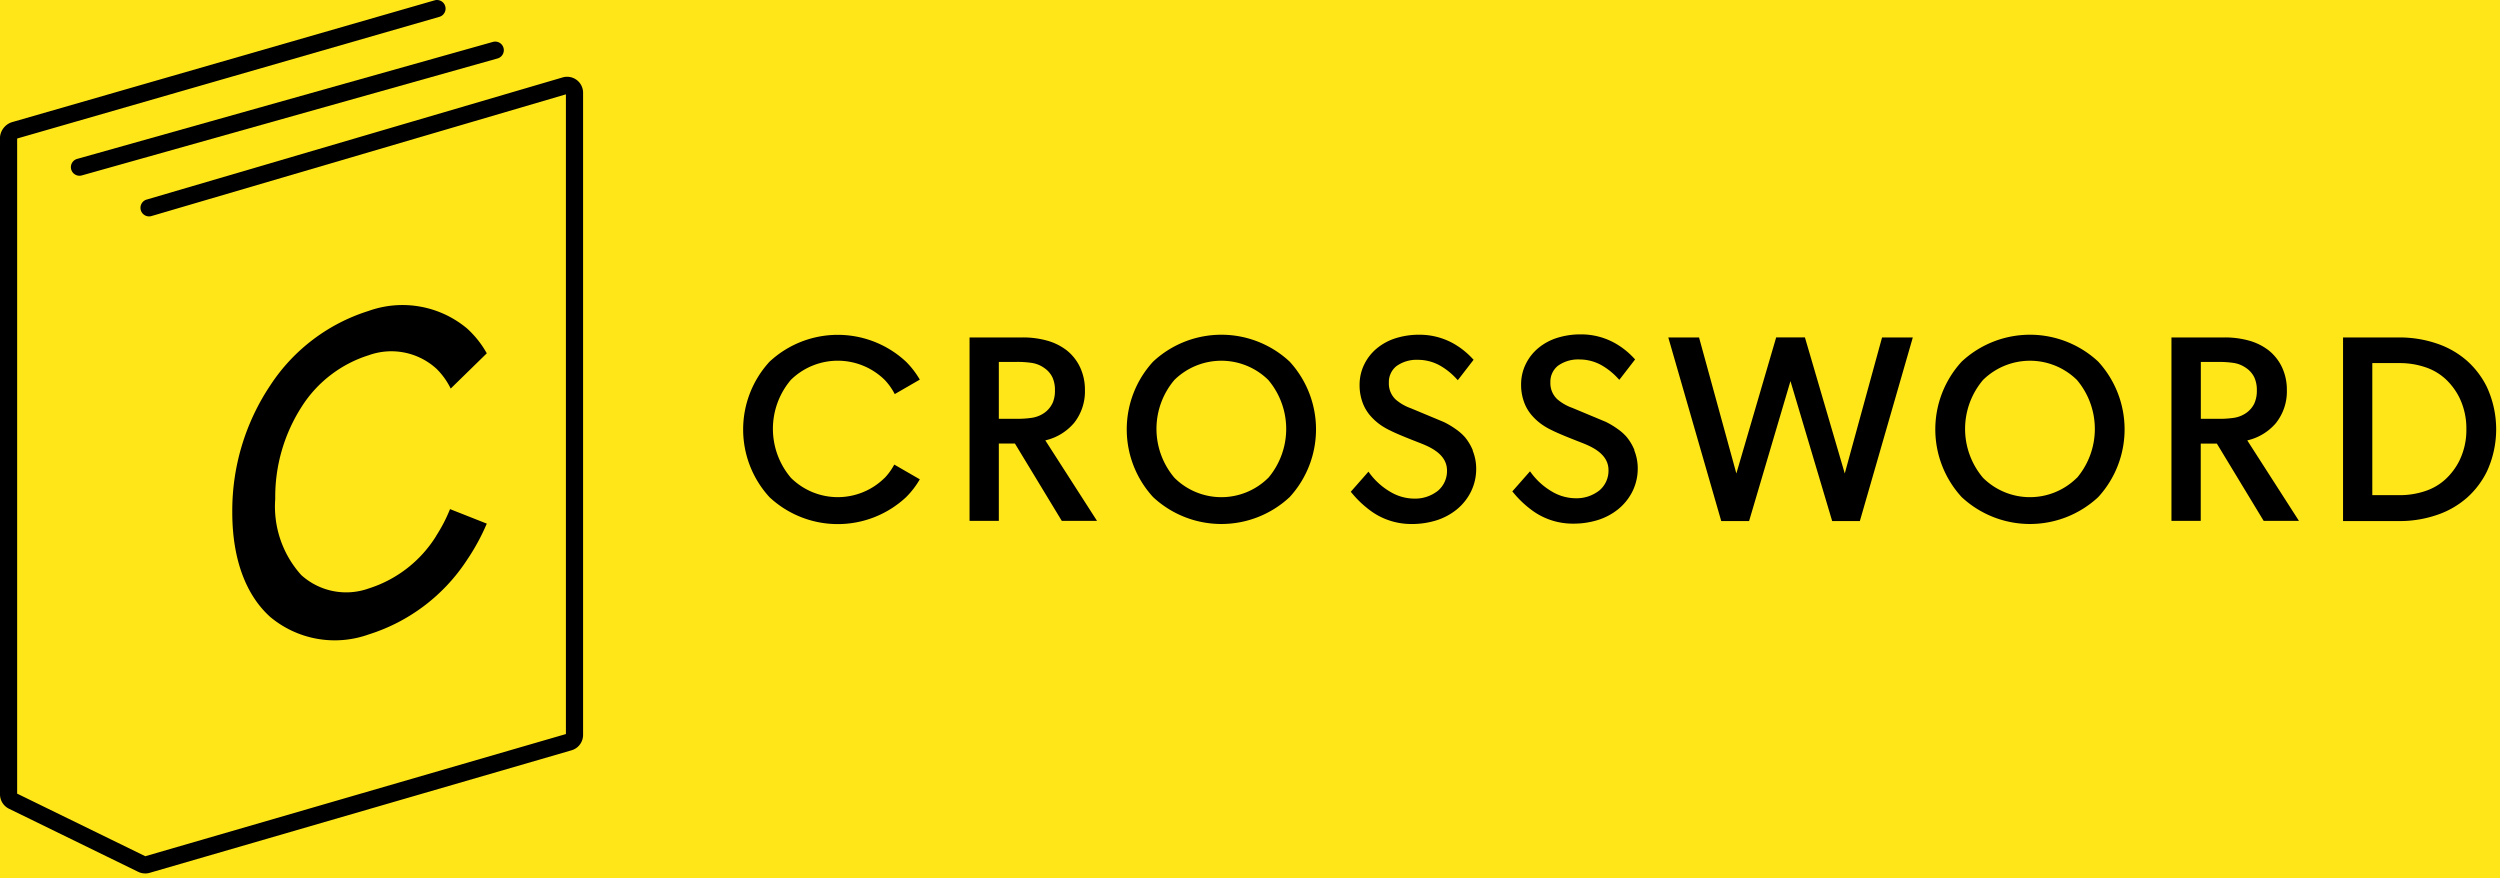
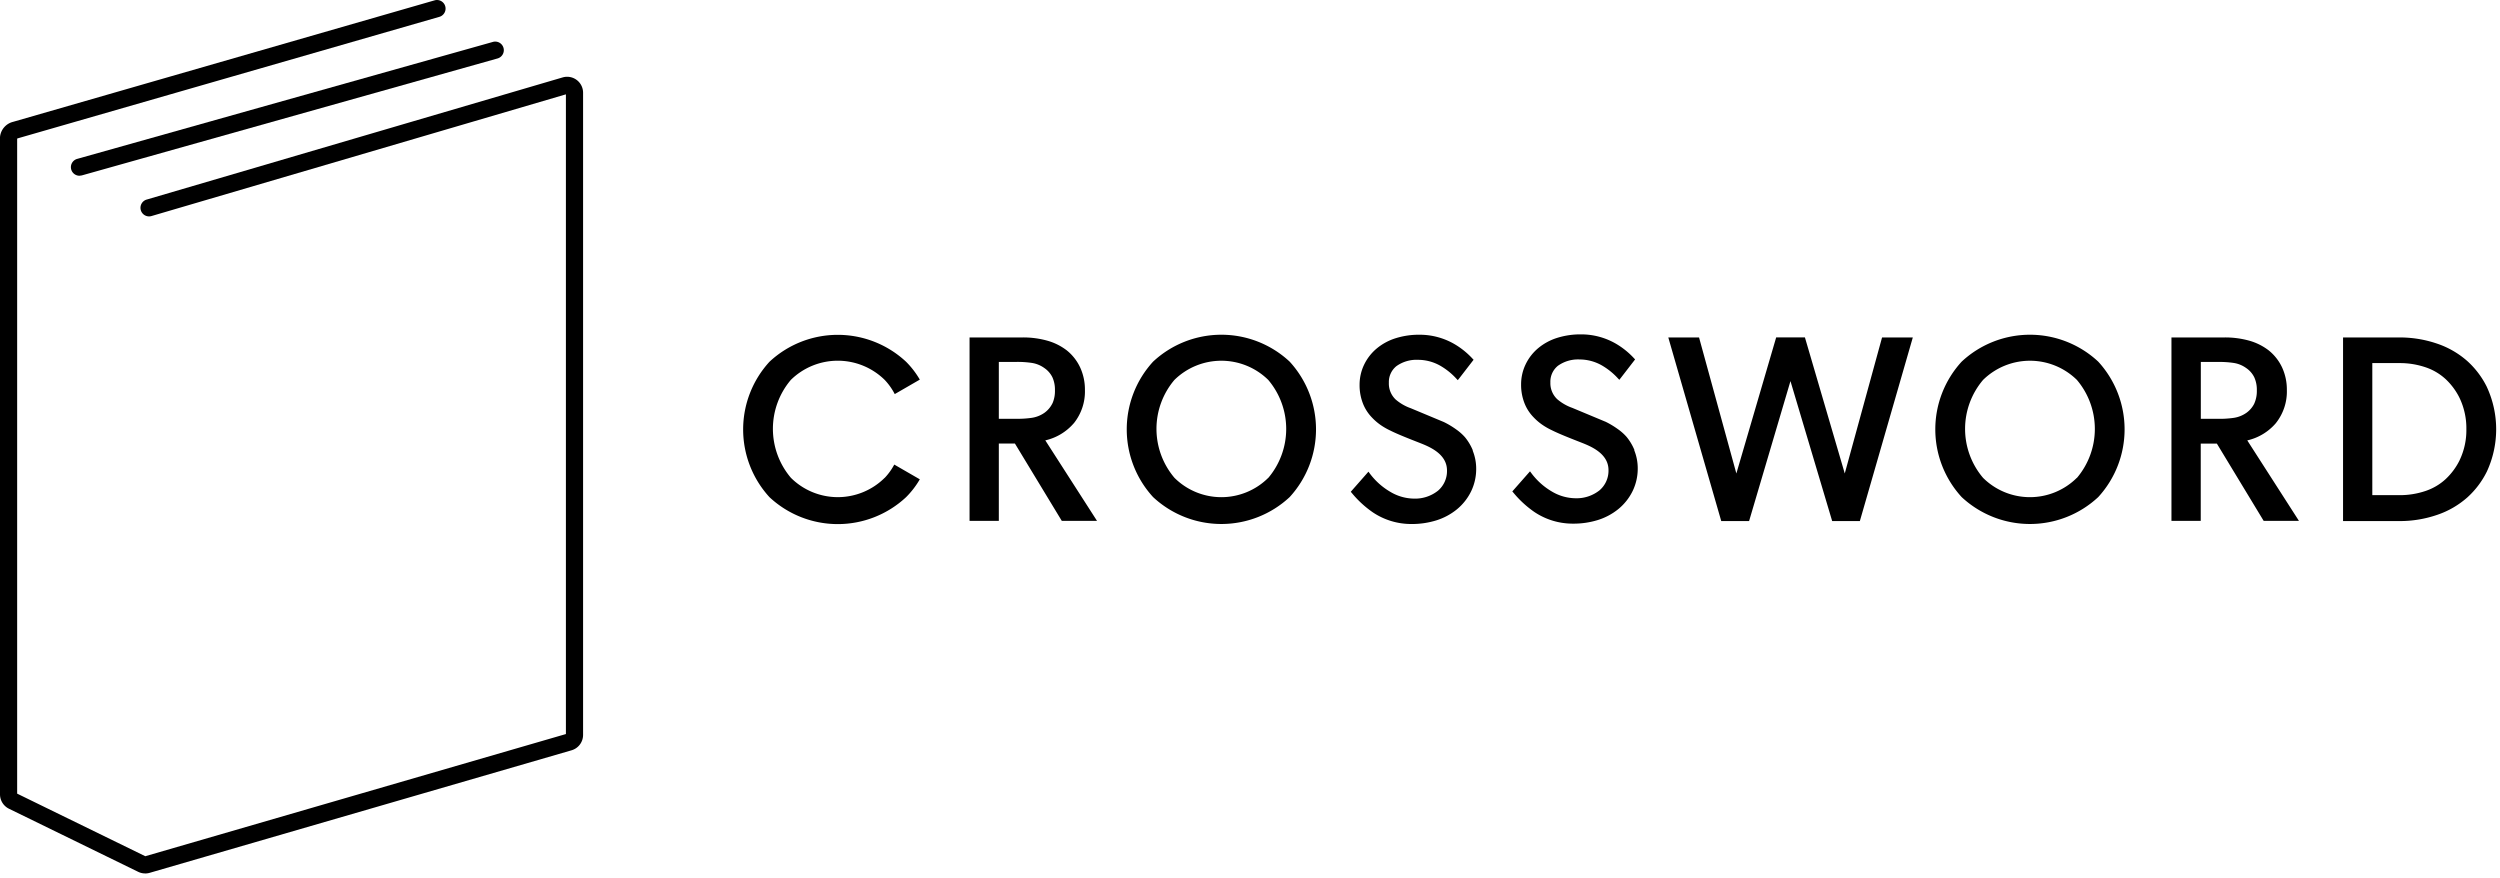
<svg xmlns="http://www.w3.org/2000/svg" width="168" height="59" viewBox="0 0 168 59">
  <g id="crossword_logo" transform="translate(21694.453 605)">
-     <rect id="Rectangle_1" data-name="Rectangle 1" width="168" height="59" transform="translate(-21694.453 -605)" fill="#ffe619" />
    <g id="crossword_logo-2" data-name="crossword_logo" transform="translate(-21795.766 -624.205)">
-       <path id="Path_15954" data-name="Path 15954" d="M147.033,76.8A10.39,10.39,0,0,0,147.966,75l2.47.976a14.471,14.471,0,0,1-1.33,2.441,12.277,12.277,0,0,1-6.611,5.007,6.76,6.76,0,0,1-6.611-1.177c-1.574-1.412-2.551-3.779-2.551-7.04a15.148,15.148,0,0,1,2.551-8.518,12.284,12.284,0,0,1,6.611-5.007,6.763,6.763,0,0,1,6.611,1.176,6.6,6.6,0,0,1,1.33,1.672L148.011,66.9a4.814,4.814,0,0,0-.973-1.348,4.5,4.5,0,0,0-4.541-.891,8.275,8.275,0,0,0-4.541,3.522,11.206,11.206,0,0,0-1.736,6.133,6.88,6.88,0,0,0,1.744,5.112,4.5,4.5,0,0,0,4.533.906,8.278,8.278,0,0,0,4.537-3.525" transform="translate(-16.411 -21.583)" fill-rule="evenodd" />
      <path id="Path_15955" data-name="Path 15955" d="M111.069,77.9a1.063,1.063,0,0,1-.469-.108l-8.687-4.242a1.078,1.078,0,0,1-.6-.966V28.421a1.161,1.161,0,0,1,.881-1.029l28.324-8.164a.577.577,0,1,1,.32,1.109L102.512,28.5a.228.228,0,0,0-.046.022V72.537l8.611,4.206,28.265-8.21V25.545L111.505,33.72a.577.577,0,1,1-.325-1.107l27.941-8.205a1.072,1.072,0,0,1,1.375,1.029V68.595a1.077,1.077,0,0,1-.774,1.03L111.368,77.86a1.087,1.087,0,0,1-.3.042" transform="translate(0 0)" />
-       <path id="Path_15956" data-name="Path 15956" d="M111.661,33.952a.577.577,0,0,1-.156-1.132l27.939-7.861a.577.577,0,0,1,.313,1.111L111.818,33.93a.565.565,0,0,1-.157.022" transform="translate(-5.008 -2.937)" />
+       <path id="Path_15956" data-name="Path 15956" d="M111.661,33.952a.577.577,0,0,1-.156-1.132l27.939-7.861a.577.577,0,0,1,.313,1.111L111.818,33.93" transform="translate(-5.008 -2.937)" />
      <path id="Path_15957" data-name="Path 15957" d="M30.179,175.318a4.109,4.109,0,0,0,.648-.9l1.716.991a5.808,5.808,0,0,1-.923,1.2,6.726,6.726,0,0,1-9.179,0,6.735,6.735,0,0,1,0-9.1,6.727,6.727,0,0,1,9.179,0,5.854,5.854,0,0,1,.923,1.2l-1.684.973a4.118,4.118,0,0,0-.676-.954,4.5,4.5,0,0,0-6.306,0,5.085,5.085,0,0,0,.005,6.581,4.471,4.471,0,0,0,6.3,0m11.274-5a2.041,2.041,0,0,0,.168-.88,2.018,2.018,0,0,0-.168-.871,1.605,1.605,0,0,0-.544-.627h0a1.939,1.939,0,0,0-.845-.345,6.573,6.573,0,0,0-1.1-.065H37.853v3.82H38.96a6.747,6.747,0,0,0,1.1-.063,1.993,1.993,0,0,0,.847-.331,1.688,1.688,0,0,0,.544-.636m1.439,1.331a3.572,3.572,0,0,1-1.913,1.15l3.34,5.2.134.209H42.084l-.04-.066-3.108-5.129H37.853v5.194H35.886V165.875h3.545a6.038,6.038,0,0,1,1.676.216,3.846,3.846,0,0,1,1.31.652h0a3.2,3.2,0,0,1,.909,1.165,3.553,3.553,0,0,1,.313,1.493,3.413,3.413,0,0,1-.75,2.246m13.07,3.669a5.1,5.1,0,0,0,0-6.586,4.5,4.5,0,0,0-6.306,0,5.084,5.084,0,0,0,.005,6.581,4.472,4.472,0,0,0,6.3,0m1.44-7.809a6.733,6.733,0,0,1,0,9.1,6.726,6.726,0,0,1-9.179,0,6.734,6.734,0,0,1,0-9.1,6.726,6.726,0,0,1,9.179,0m12.3,5.981a3.231,3.231,0,0,1,.234,1.229,3.448,3.448,0,0,1-.339,1.5,3.608,3.608,0,0,1-.97,1.225h0a4.14,4.14,0,0,1-1.366.73,5.488,5.488,0,0,1-1.676.245,4.619,4.619,0,0,1-2.6-.787,6.888,6.888,0,0,1-1.4-1.289l-.077-.089.077-.089,1-1.136.11-.126.1.134a4.631,4.631,0,0,0,1.4,1.238,3.164,3.164,0,0,0,1.556.438,2.474,2.474,0,0,0,1.623-.536,1.731,1.731,0,0,0,.6-1.357c0-1.123-1.2-1.6-1.806-1.841l-.066-.026h0c-.316-.123-.685-.268-1.03-.41s-.67-.283-.9-.4a4.468,4.468,0,0,1-.554-.307,3.706,3.706,0,0,1-.692-.579h0a2.843,2.843,0,0,1-.586-.9,3.373,3.373,0,0,1-.24-1.3,3.1,3.1,0,0,1,.3-1.334,3.256,3.256,0,0,1,.853-1.1,3.738,3.738,0,0,1,1.274-.689,5.189,5.189,0,0,1,1.593-.234,4.651,4.651,0,0,1,2.418.666,5.313,5.313,0,0,1,1.143.932l.08.084-.071.092-.891,1.154-.1.125-.109-.115a4.527,4.527,0,0,0-1.073-.858,3.035,3.035,0,0,0-1.487-.394,2.324,2.324,0,0,0-1.455.424,1.371,1.371,0,0,0-.507,1.119,1.473,1.473,0,0,0,.461,1.128,3.192,3.192,0,0,0,1.011.582h0l2.221.927,0,0a5.582,5.582,0,0,1,.815.486,3.391,3.391,0,0,1,.6.528l0,0a3.459,3.459,0,0,1,.532.886m10.85,0a3.231,3.231,0,0,1,.234,1.229,3.455,3.455,0,0,1-.339,1.5,3.615,3.615,0,0,1-.97,1.225h0a4.14,4.14,0,0,1-1.366.73,5.487,5.487,0,0,1-1.676.245,4.618,4.618,0,0,1-2.6-.787,6.888,6.888,0,0,1-1.4-1.289l-.078-.089.078-.089,1-1.136.111-.126.1.134a4.635,4.635,0,0,0,1.395,1.238,3.168,3.168,0,0,0,1.557.438,2.476,2.476,0,0,0,1.623-.536,1.731,1.731,0,0,0,.6-1.357c0-1.123-1.2-1.6-1.806-1.841l-.066-.026h0c-.316-.123-.685-.268-1.03-.41s-.67-.283-.9-.4a4.4,4.4,0,0,1-.554-.307,3.706,3.706,0,0,1-.692-.579h0a2.841,2.841,0,0,1-.585-.9,3.373,3.373,0,0,1-.24-1.3,3.092,3.092,0,0,1,.3-1.334,3.238,3.238,0,0,1,.853-1.1,3.744,3.744,0,0,1,1.274-.689,5.194,5.194,0,0,1,1.593-.234,4.65,4.65,0,0,1,2.418.666,5.3,5.3,0,0,1,1.143.932l.08.084-.071.092-.891,1.154-.1.125-.109-.115a4.539,4.539,0,0,0-1.073-.858,3.036,3.036,0,0,0-1.486-.394,2.325,2.325,0,0,0-1.456.424,1.37,1.37,0,0,0-.507,1.119,1.473,1.473,0,0,0,.461,1.128,3.19,3.19,0,0,0,1.011.582h0l2.221.927.005,0a5.61,5.61,0,0,1,.815.486,3.392,3.392,0,0,1,.6.528l0,0a3.459,3.459,0,0,1,.532.886M94.7,175.016l2.479-9.041.028-.1h2.066l-.05.173-3.48,12.066-.029.1H93.853l-.029-.1-2.773-9.306L88.3,178.115l-.03.1H86.4l-.029-.1-3.48-12.066-.05-.173h2.067l.027.1,2.48,9.041,2.646-9.043.029-.1h1.933l.029.1Zm15.6.3a5.1,5.1,0,0,0,0-6.586,4.5,4.5,0,0,0-6.306,0,5.084,5.084,0,0,0,0,6.581,4.473,4.473,0,0,0,6.3,0m1.44-7.809a6.733,6.733,0,0,1,0,9.1,6.726,6.726,0,0,1-9.179,0,6.732,6.732,0,0,1,0-9.1,6.726,6.726,0,0,1,9.179,0m10.488,2.809a2.041,2.041,0,0,0,.169-.88,2.018,2.018,0,0,0-.169-.871,1.6,1.6,0,0,0-.544-.627h0a1.944,1.944,0,0,0-.845-.345,6.579,6.579,0,0,0-1.1-.065h-1.106v3.82h1.106a6.753,6.753,0,0,0,1.1-.063,1.986,1.986,0,0,0,.846-.331,1.677,1.677,0,0,0,.544-.636m1.439,1.331a3.574,3.574,0,0,1-1.913,1.15l3.339,5.2.134.209h-2.37l-.04-.066-3.107-5.129h-1.083v5.194h-1.968V165.875h3.546a6.043,6.043,0,0,1,1.676.216,3.862,3.862,0,0,1,1.31.652h0a3.206,3.206,0,0,1,.91,1.165,3.56,3.56,0,0,1,.313,1.493,3.41,3.41,0,0,1-.75,2.246m12.359,2.477a4.673,4.673,0,0,0,.454-2.083,4.729,4.729,0,0,0-.454-2.092,4.384,4.384,0,0,0-.937-1.271,3.759,3.759,0,0,0-1.359-.8,5.373,5.373,0,0,0-1.766-.279h-1.805v8.874h1.805a5.373,5.373,0,0,0,1.766-.279,3.759,3.759,0,0,0,1.359-.8,4.411,4.411,0,0,0,.937-1.265m1.835-4.916a6.769,6.769,0,0,1,0,5.667,5.818,5.818,0,0,1-1.293,1.725,5.911,5.911,0,0,1-2.057,1.195,7.7,7.7,0,0,1-2.546.415h-3.772V165.876h3.772a7.712,7.712,0,0,1,2.547.415,5.923,5.923,0,0,1,2.056,1.194,5.817,5.817,0,0,1,1.293,1.725" transform="translate(130.581 -123.994)" fill-rule="evenodd" />
    </g>
  </g>
</svg>